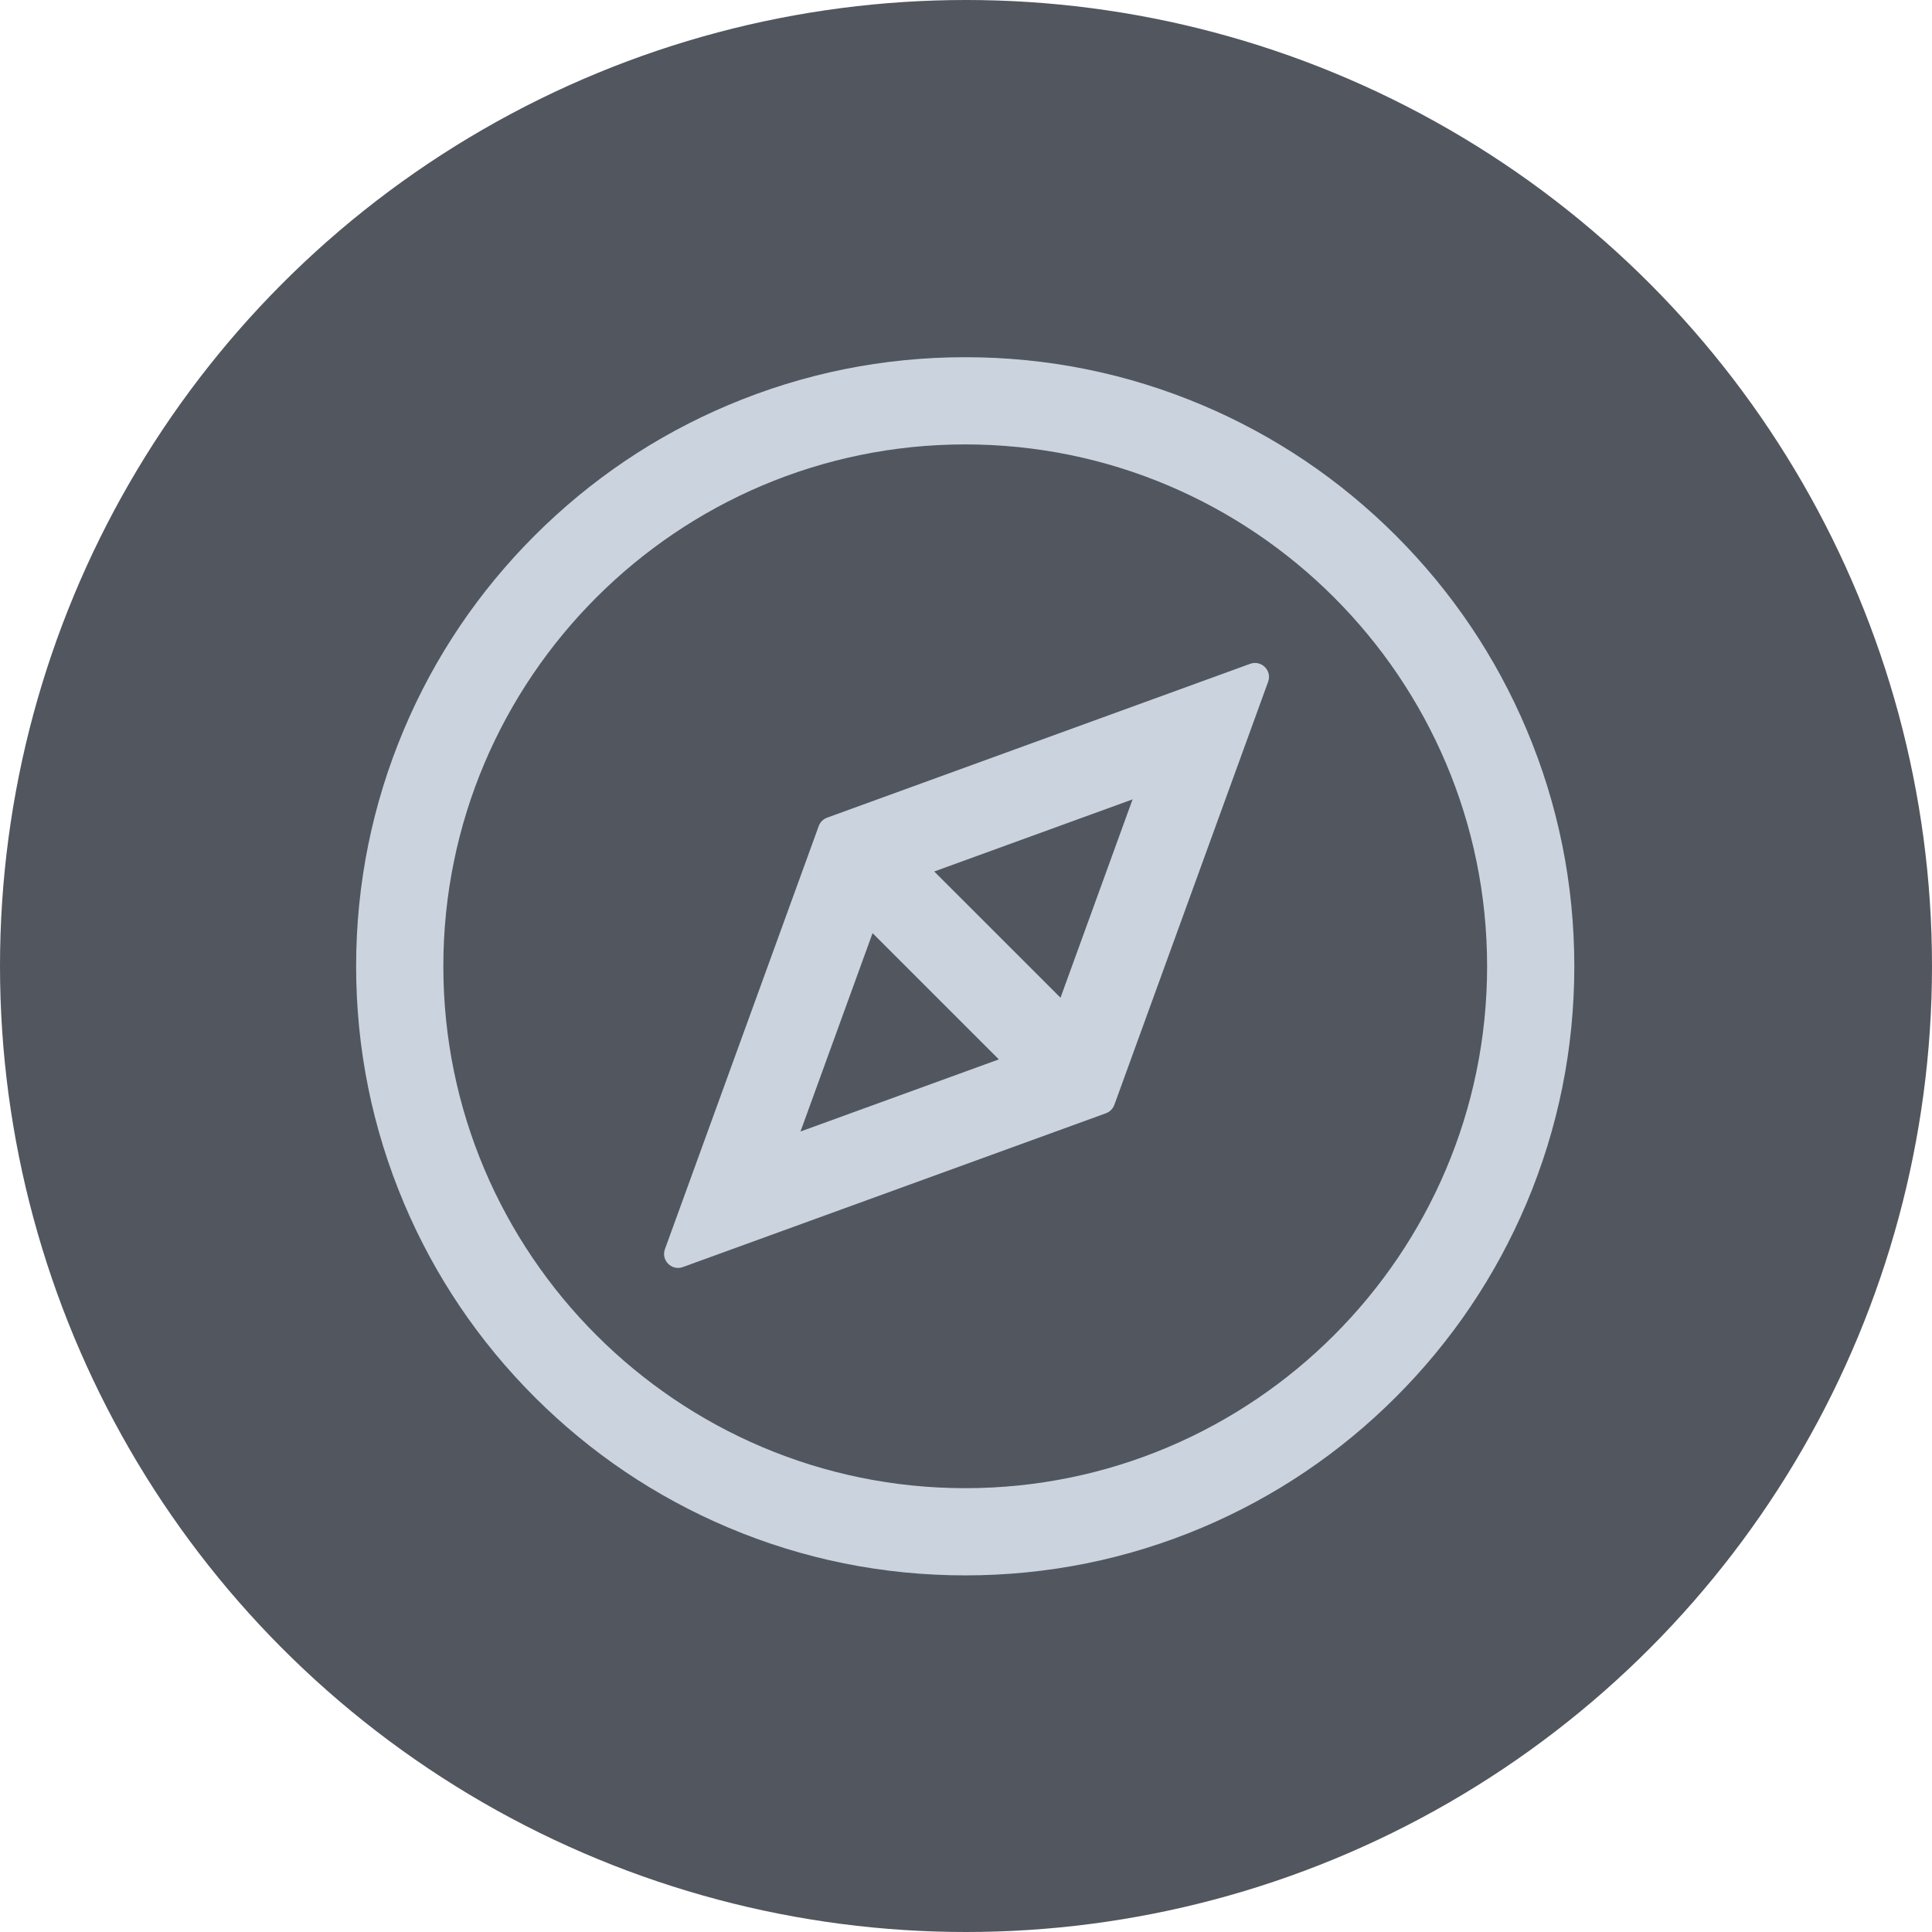
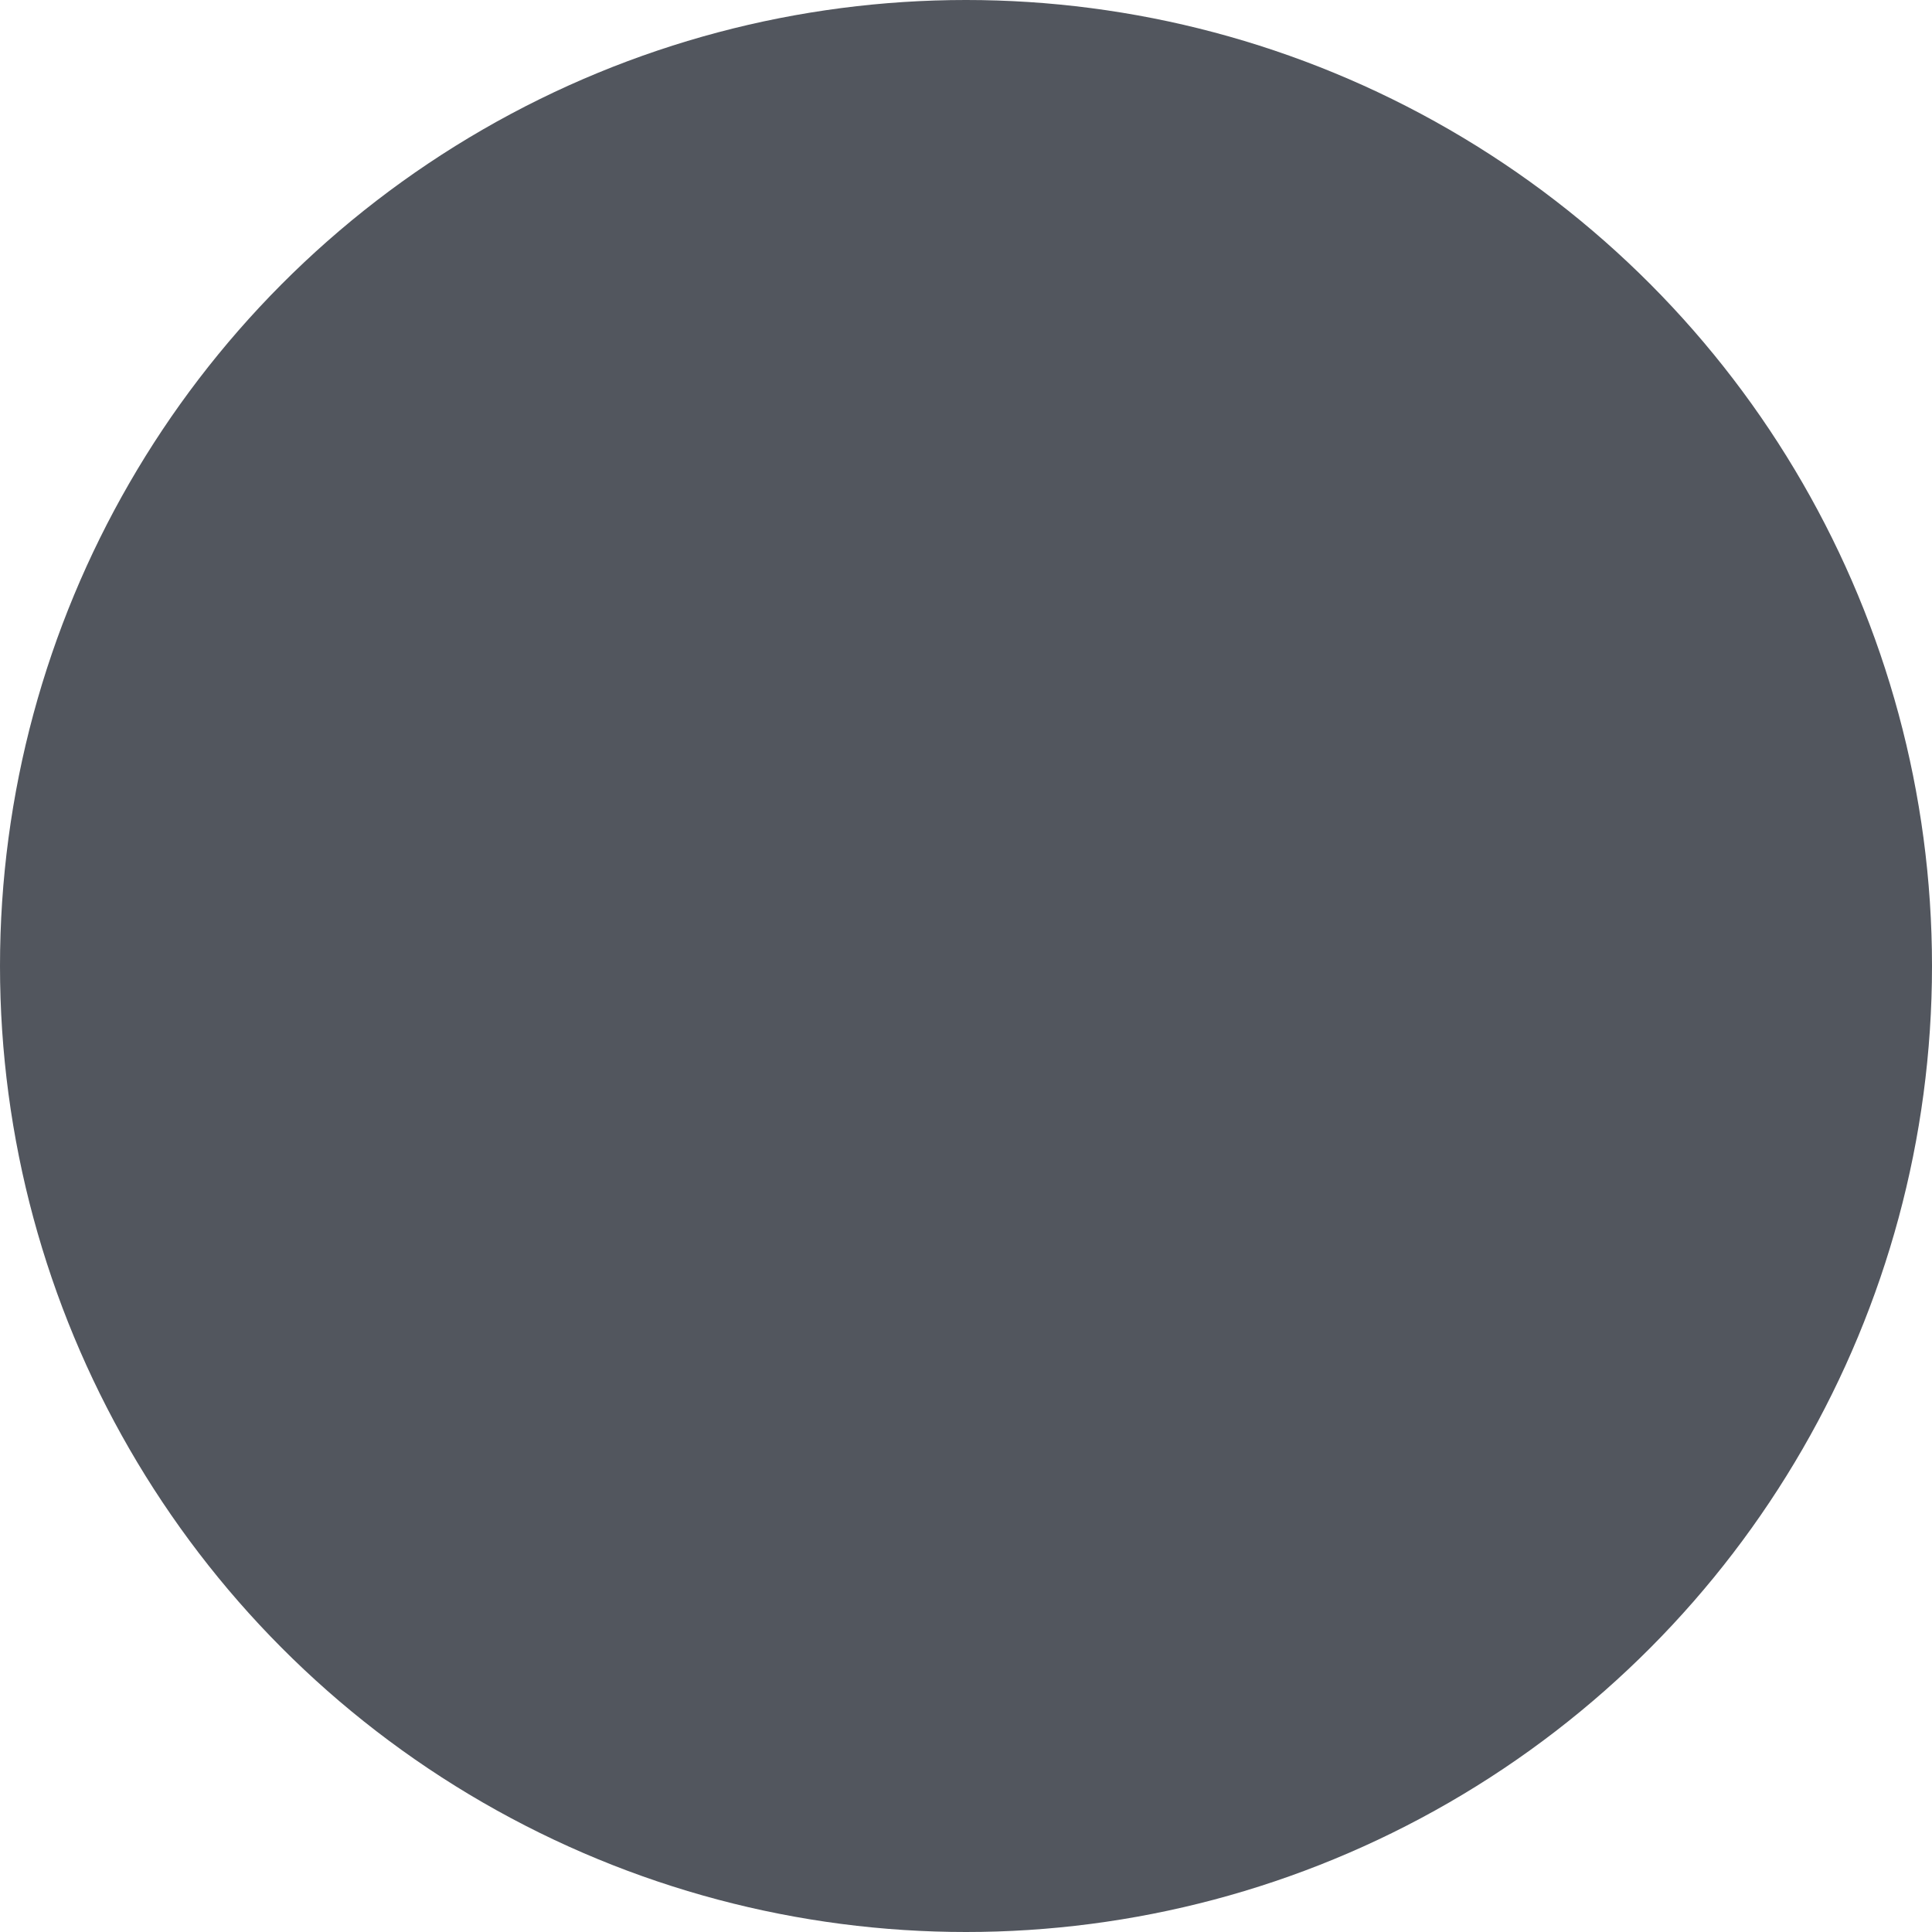
<svg xmlns="http://www.w3.org/2000/svg" fill="none" version="1.1" width="36" height="36" viewBox="0 0 36 36">
  <defs>
    <filter id="master_svg0_191_08842" filterUnits="objectBoundingBox" color-interpolation-filters="sRGB" x="0" y="0" width="36" height="36">
      <feFlood flood-opacity="0" result="BackgroundImageFix" />
      <feBlend mode="normal" in="SourceGraphic" in2="BackgroundImageFix" result="shape" />
      <feGaussianBlur in="BackgroundImage" stdDeviation="2" />
      <feComposite in2="SourceAlpha" operator="in" result="effect1_foregroundBlur" />
      <feBlend mode="normal" in="SourceGraphic" in2="effect1_foregroundBlur" result="shape" />
    </filter>
    <clipPath id="master_svg1_191_06578">
      <rect x="5" y="5" width="26" height="26" rx="0" />
    </clipPath>
  </defs>
  <g>
    <g filter="url(#master_svg0_191_08842)">
      <ellipse cx="18" cy="18" rx="18" ry="18" fill="#272C36" fill-opacity="0.8" />
    </g>
    <g clip-path="url(#master_svg1_191_06578)">
      <g>
-         <path d="M17.986,29.355C16.454,29.355,14.968,29.055,13.568,28.463C12.216,27.891,11.003,27.073,9.961,26.031C8.919,24.989,8.1,23.775,7.529,22.424C6.937,21.024,6.636,19.538,6.636,18.006C6.636,16.474,6.937,14.988,7.529,13.588C8.1,12.236,8.919,11.023,9.961,9.981C11.003,8.939,12.216,8.12,13.568,7.549C14.968,6.957,16.454,6.656,17.986,6.656C19.518,6.656,21.004,6.957,22.404,7.549C23.755,8.121,24.969,8.939,26.011,9.981C27.053,11.023,27.871,12.236,28.443,13.588C29.035,14.988,29.335,16.474,29.335,18.006C29.335,19.538,29.035,21.024,28.443,22.424C27.871,23.775,27.053,24.989,26.011,26.031C24.969,27.073,23.755,27.891,22.404,28.463C21.004,29.055,19.518,29.355,17.986,29.355ZM17.986,8.281C12.624,8.281,8.261,12.643,8.261,18.006C8.261,23.368,12.624,27.73,17.986,27.73C23.348,27.73,27.71,23.368,27.71,18.006C27.71,12.643,23.348,8.281,17.986,8.281Z" fill="#EAF2FF" fill-opacity="0.8" />
-       </g>
+         </g>
      <g>
-         <path d="M15.256,15.392L12.39,23.276C12.314,23.484,12.516,23.685,12.724,23.61L20.608,20.744C20.68,20.717,20.738,20.66,20.764,20.588L23.63,12.703C23.706,12.495,23.504,12.294,23.296,12.369L15.412,15.236C15.34,15.262,15.282,15.319,15.256,15.392ZM16.259,17.388L18.612,19.74L14.916,21.084L16.259,17.388ZM19.761,18.591L17.408,16.239L21.104,14.895L19.761,18.591Z" fill="#EAF2FF" fill-opacity="0.8" />
-       </g>
+         </g>
    </g>
  </g>
</svg>